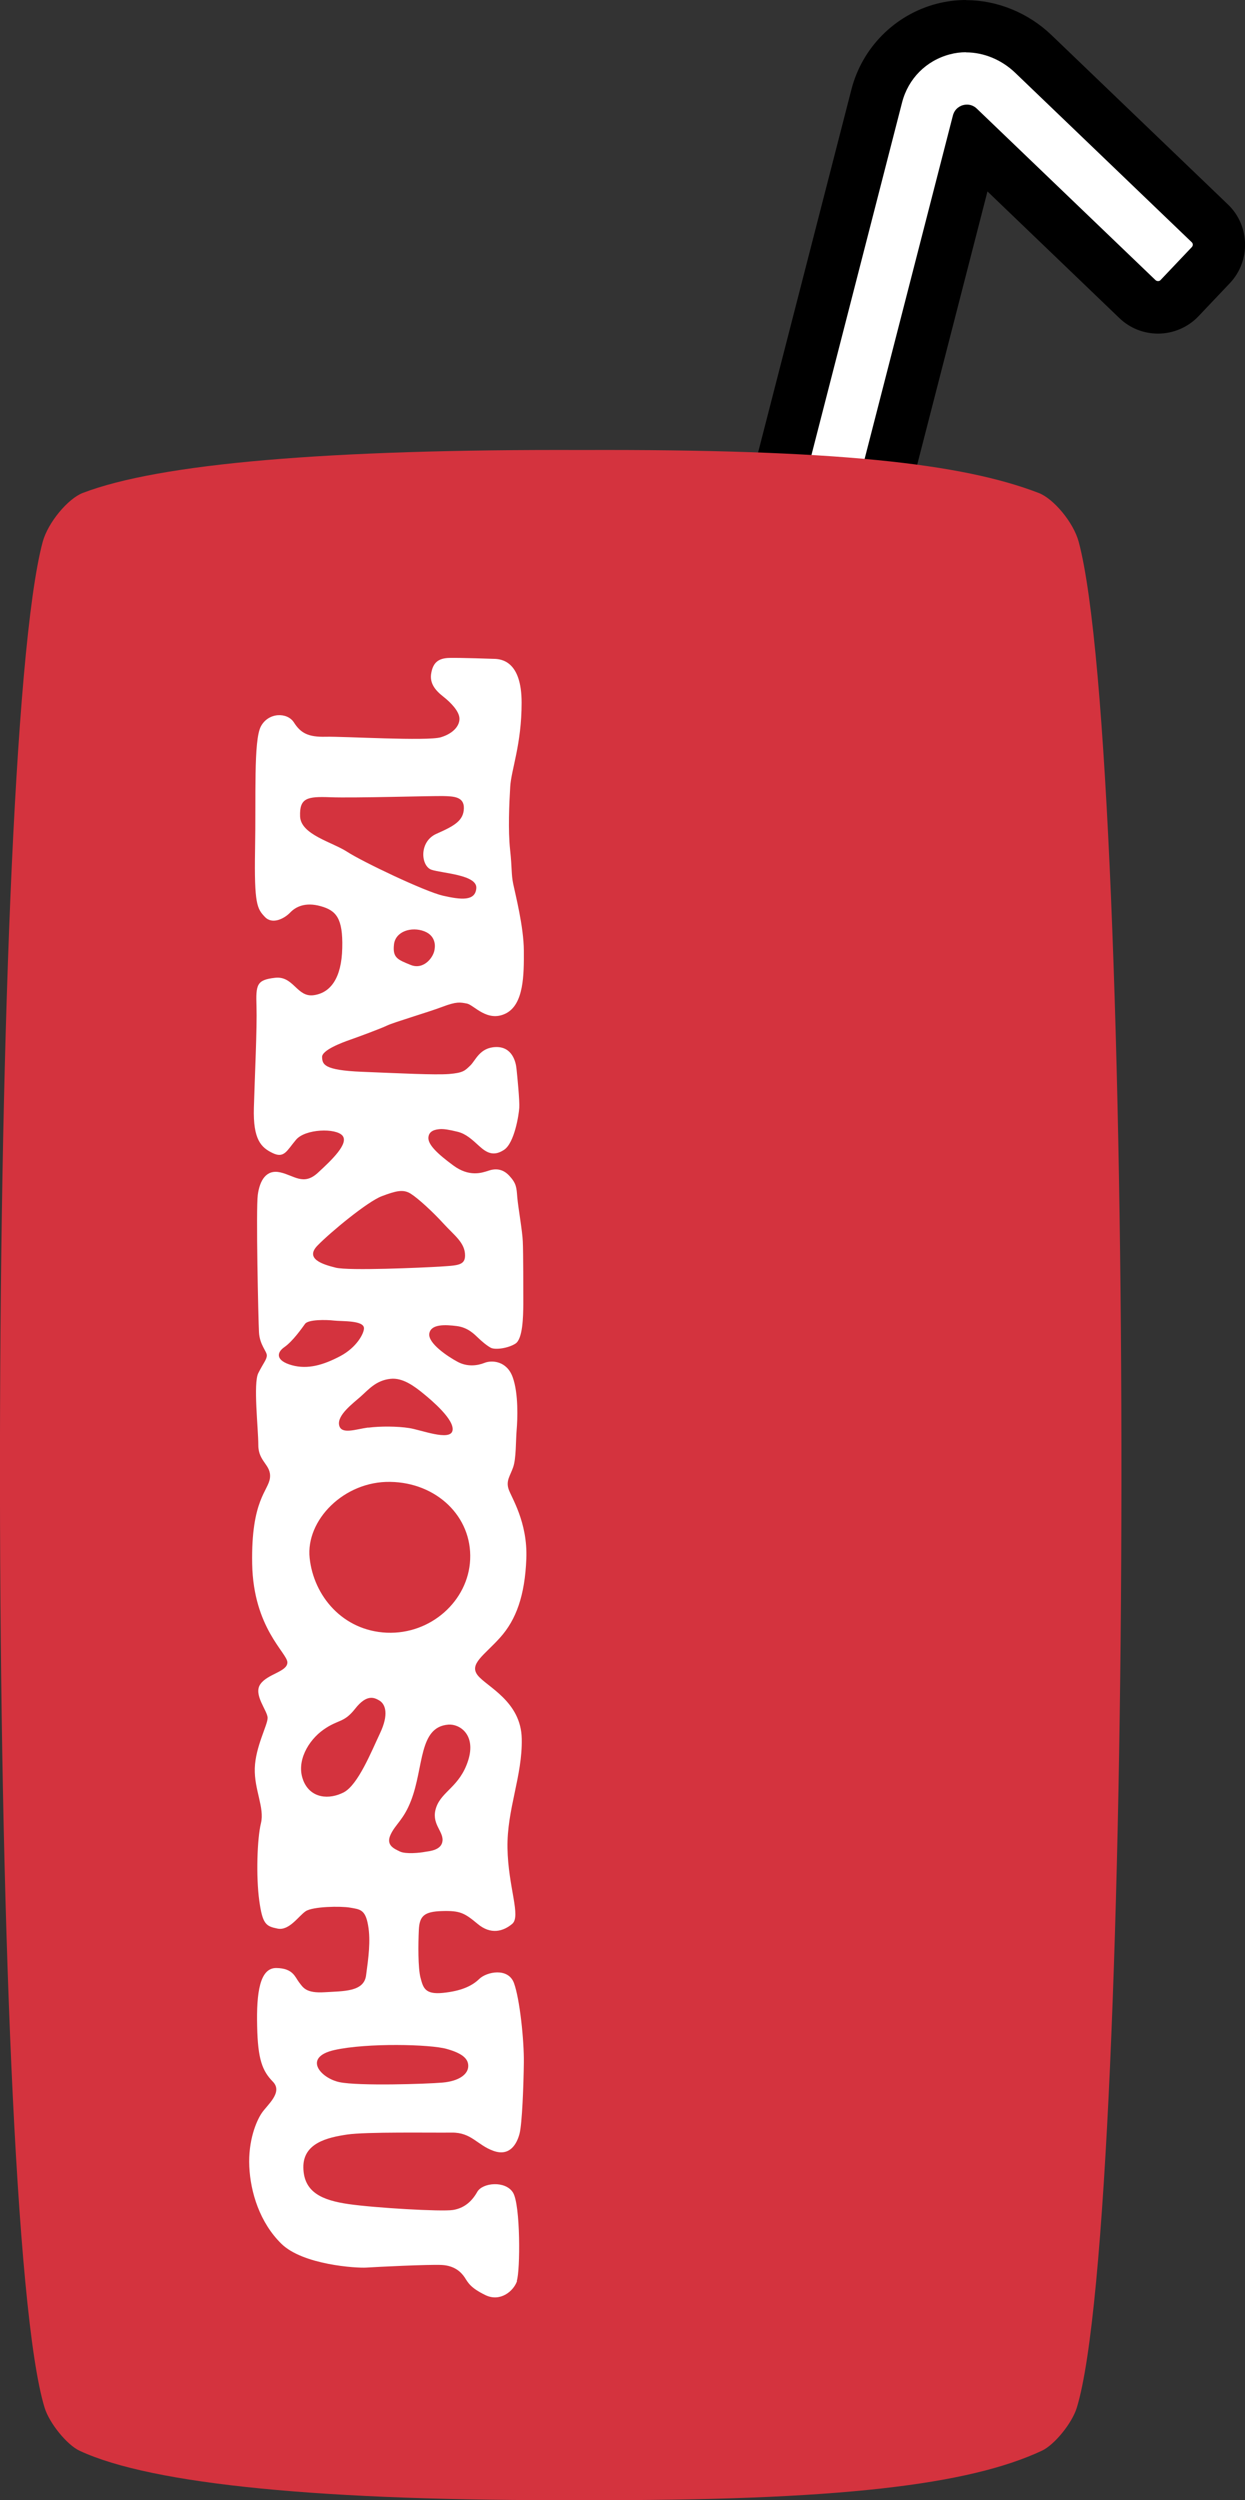
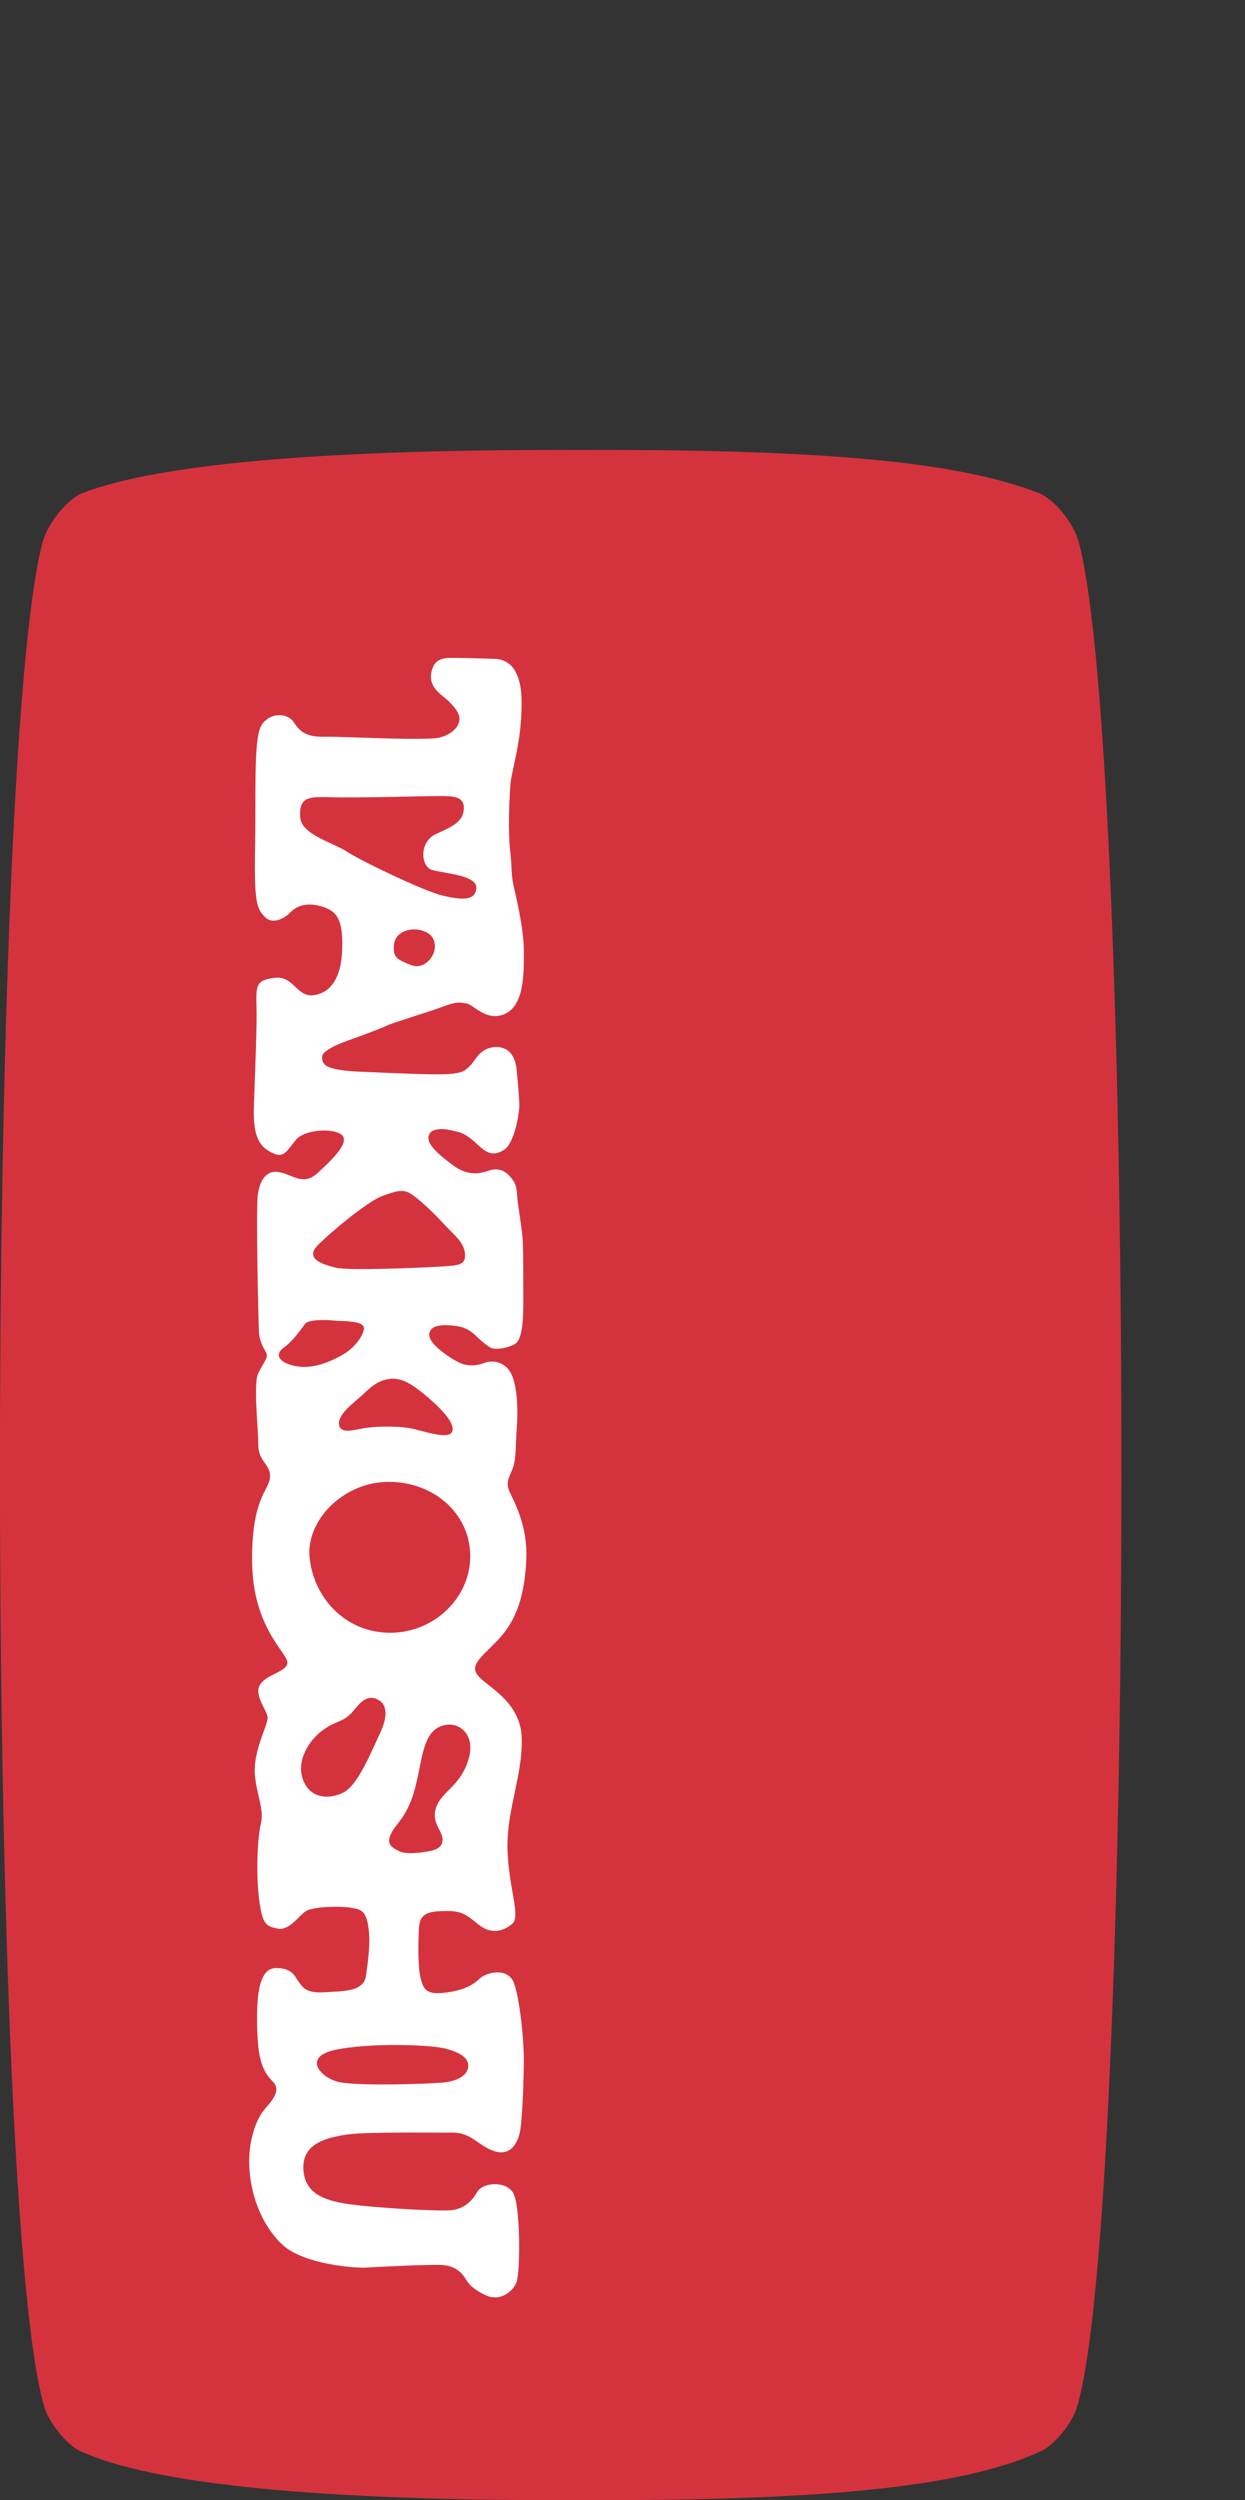
<svg xmlns="http://www.w3.org/2000/svg" id="Layer_2" data-name="Layer 2" viewBox="0 0 95.09 190.95">
  <rect x="0" y="0" width="95.09" height="190.95" fill="#333333" stroke="none" />
  <defs>
    <style>
      .cls-1, .cls-2, .cls-3 {
        stroke-width: 0px;
      }

      .cls-2 {
        fill: #fff;
      }

      .cls-3 {
        fill: #d4333e;
      }
    </style>
  </defs>
  <g id="Layer_1-2" data-name="Layer 1">
    <g>
      <g>
-         <path class="cls-2" d="M52.37,84.22c-.33,0-.67-.04-1-.13-2.13-.55-3.43-2.73-2.88-4.87L66.97,7.33c.65-2.53,2.55-4.43,5.07-5.1.57-.15,1.15-.23,1.74-.23,1.87,0,3.74.77,5.14,2.12l13.48,12.94c.9.86.93,2.3.08,3.2l-2.38,2.51c-.43.45-1.03.71-1.65.71h0c-.59,0-1.15-.22-1.57-.63l-12.54-12.04-18.09,70.41c-.46,1.77-2.05,3-3.87,3Z" />
-         <path class="cls-1" d="M73.78,4c1.38,0,2.74.58,3.76,1.56l13.48,12.94c.11.1.11.27,0,.38l-2.38,2.51c-.05.06-.12.08-.19.08-.07,0-.13-.02-.19-.07l-13.65-13.1c-.26-.25-.54-.31-.75-.31-.13,0-.24.02-.31.04-.18.05-.62.23-.77.79l-18.48,71.89c-.23.9-1.04,1.5-1.94,1.5-.16,0-.33-.02-.5-.06-1.07-.27-1.71-1.37-1.44-2.44L68.9,7.82c.47-1.81,1.83-3.19,3.65-3.67.41-.11.82-.16,1.23-.16M73.78,0c-.76,0-1.52.1-2.25.29-3.19.84-5.68,3.35-6.5,6.54l-18.48,71.89c-.82,3.21,1.11,6.48,4.32,7.3.49.13.99.19,1.49.19,2.74,0,5.13-1.85,5.81-4.5L75.42,14.62l10.07,9.67c.8.77,1.85,1.19,2.96,1.19,1.17,0,2.3-.49,3.1-1.34l2.38-2.51c1.61-1.7,1.54-4.4-.14-6.01l-13.48-12.94c-1.77-1.7-4.15-2.67-6.53-2.67h0Z" />
-       </g>
+         </g>
      <path class="cls-3" d="M82.39,41.39c-.4-1.5-1.93-3.31-3.06-3.74-5.87-2.26-15.47-3.35-34.89-3.28-19.42-.07-32.25,1.03-38.12,3.28-1.12.43-2.65,2.24-3.06,3.74-4.4,16.43-4.35,127.93.15,142.51.36,1.17,1.7,2.83,2.67,3.28,5.55,2.59,18.66,3.85,38.36,3.77,19.69.07,29.58-1.18,35.13-3.77.97-.45,2.31-2.11,2.67-3.28,4.5-14.58,4.55-126.07.15-142.51Z" />
      <path class="cls-2" d="M39.47,174.21c.27-.78.29-5.82-.29-6.75-.58-.93-2.33-.76-2.73-.05-.4.71-.98,1.24-1.85,1.38s-5.98-.16-7.98-.45-3.42-.89-3.45-2.78c-.04-1.89,1.87-2.31,3.33-2.53,1.45-.22,6.49-.13,8-.15,1.51-.02,1.95.96,3.2,1.4s1.78-.55,1.98-1.31c.2-.76.31-3.73.33-5.44.02-1.71-.31-4.84-.75-6.06-.44-1.22-2.09-.87-2.65-.33-.56.55-1.4.93-2.78,1.07s-1.51-.4-1.71-1.15c-.2-.75-.18-2.6-.13-3.66.05-1.06.4-1.4,1.78-1.44s1.71.15,2.71.98c1,.84,1.95.58,2.64,0s-.31-2.82-.36-5.79c-.05-2.97,1.15-5.5,1.09-8.35-.05-2.86-2.67-3.97-3.36-4.84-.69-.87.49-1.53,1.71-2.89s1.89-3.2,2-6.02-1.16-4.7-1.36-5.33c-.2-.64.12-.99.35-1.65.24-.66.2-2.04.27-2.85.07-.81.15-2.78-.3-4.03-.45-1.26-1.6-1.32-2.15-1.1-.55.22-1.32.32-2.06-.08-.75-.4-2.28-1.42-2.16-2.16.12-.74,1.23-.68,2.1-.57s1.36.65,1.63.9c.26.25.64.58.97.76.34.17,1.32.04,1.88-.32s.59-2.05.6-3.01c0-.96,0-3.99-.04-4.79-.03-.79-.35-2.57-.42-3.36-.06-.78-.07-1.07-.61-1.66-.54-.58-1.12-.55-1.61-.38-.49.16-1.45.49-2.66-.4-1.21-.89-1.94-1.59-1.91-2.13.03-.54.55-.62.85-.65s.73.04,1.38.2c.65.16,1.11.6,1.66,1.1.55.5,1.09.81,1.89.28.8-.53,1.13-2.7,1.16-3.2.04-.5-.15-2.43-.21-2.98-.05-.56-.34-1.7-1.57-1.67-1.24.03-1.55,1.02-1.96,1.41-.41.39-.53.56-1.63.65-1.1.08-3.66-.05-6.64-.17s-3.02-.59-3.05-1.12c-.03-.53,1.52-1.11,2.12-1.32.6-.21,2.34-.85,2.86-1.1.53-.25,3.09-1,4.2-1.42,1.11-.42,1.36-.35,1.89-.25.53.11,1.55,1.45,2.95.76s1.4-2.98,1.39-4.81c-.01-1.82-.65-4.3-.81-5.08-.16-.78-.08-1.14-.24-2.62-.16-1.48-.07-3.51.01-4.82.08-1.31.87-3.23.87-6.41,0-3.19-1.55-3.35-2.16-3.35,0,0-2.52-.09-3.36-.07-.84.02-1.24.36-1.38,1.15-.15.78.31,1.33.91,1.8s1.2,1.11,1.24,1.64c.04.53-.4,1.16-1.42,1.47-1.02.31-7.42-.07-8.78-.04-1.36.04-1.93-.29-2.44-1.09-.51-.8-1.96-.78-2.53.31-.56,1.09-.36,5.31-.44,9.44-.07,4.13.16,4.48.75,5.1.58.62,1.51.11,1.93-.33.42-.44,1.15-.82,2.33-.49,1.18.33,1.71.91,1.65,3.2-.05,2.29-.89,3.42-2.18,3.6-1.29.18-1.53-1.49-2.95-1.33-1.42.16-1.47.53-1.42,2.18.05,1.66-.13,5.31-.2,7.75-.07,2.44.56,3.04,1.44,3.46s1.07-.18,1.78-1.02c.71-.84,3.05-.91,3.55-.31.49.6-.8,1.84-1.89,2.84s-1.8.2-2.87-.04c-1.07-.24-1.56.62-1.71,1.71-.15,1.09.04,9.54.09,10.5.05.96.6,1.46.6,1.77s-.25.56-.65,1.35c-.4.78,0,4.24,0,5.51s1,1.49.89,2.49c-.11,1-1.45,1.66-1.36,6.57.09,4.91,2.69,6.81,2.69,7.53s-1.53.87-2.07,1.67c-.55.8.56,2.02.56,2.57s-.93,2.2-.98,3.84c-.05,1.64.76,3.02.47,4.2-.29,1.18-.38,4.08-.13,5.9.25,1.82.51,1.97,1.4,2.15.89.18,1.6-.96,2.15-1.33.55-.36,2.67-.4,3.4-.27.73.13,1.15.13,1.36,1.33.22,1.2.02,2.57-.15,3.84-.16,1.27-1.73,1.2-3.16,1.29-1.44.09-1.65-.36-1.96-.76-.31-.4-.45-1.07-1.73-1.09-1.27-.02-1.53,1.89-1.47,4.44.05,2.55.4,3.42,1.2,4.24.8.82-.44,1.78-.85,2.4-.42.62-1.04,2.11-.95,4.08.09,1.97.8,4.28,2.45,5.9,1.65,1.62,5.75,1.87,6.49,1.82s4.8-.25,5.76-.2c.96.05,1.47.53,1.75.95.27.42.45.8,1.58,1.35,1.13.55,2.15-.29,2.42-1.07ZM33.83,68.41c-1.36-.31-6.16-2.6-7.31-3.35-1.15-.75-3.55-1.31-3.6-2.71-.05-1.4.53-1.53,2.31-1.46s7.84-.11,8.62-.09,1.6.04,1.58.93c-.02.95-.73,1.35-2.09,1.95-1.36.6-1.2,2.47-.38,2.75.82.27,3.49.38,3.42,1.4s-1.18.89-2.55.58ZM31.37,73.7c-1.01-.41-1.39-.55-1.28-1.56.11-1.01,1.34-1.39,2.32-1.01s.79,1.31.79,1.31c-.03.63-.82,1.67-1.83,1.26ZM25.64,96.82c-1.01-.25-2.37-.68-1.39-1.69.98-1.01,3.82-3.36,4.91-3.77,1.09-.41,1.64-.55,2.21-.19s1.69,1.39,2.51,2.29,1.64,1.45,1.64,2.43c0,.77-.6.76-1.94.85-1.34.08-6.93.33-7.94.08ZM22.29,104.27c-1.22-.34-1.2-.95-.56-1.39.64-.45,1.33-1.44,1.57-1.77.25-.34,1.6-.32,2.21-.25.61.07,2.29-.03,2.29.59,0,.39-.55,1.46-1.82,2.13-1.27.67-2.47,1.03-3.69.69ZM28.12,109.03c-.93.12-2.07.57-2.22-.19-.15-.76,1.04-1.64,1.64-2.17.6-.53,1.17-1.24,2.28-1.36.95-.11,1.87.6,2.52,1.13.65.53,2.4,2.01,2.22,2.83-.18.82-2.43-.07-3.31-.2-.89-.14-2.2-.15-3.12-.03ZM29.54,124.7c-3.36-.15-5.58-2.8-5.89-5.7-.31-2.89,2.62-5.88,6.15-5.82,3.53.05,6.26,2.64,6.11,5.93-.14,3.15-3,5.73-6.36,5.59ZM23.16,135.97c-.56-1.42.38-3.04,1.54-3.86,1.16-.82,1.55-.49,2.43-1.61s1.45-.85,1.83-.63c.5.29.74,1.08.07,2.5-.67,1.42-1.68,3.94-2.77,4.52-1.09.57-2.54.5-3.1-.91ZM30.54,141.41c-.45-.22-1.08-.48-.71-1.28.37-.81,1-1.13,1.57-2.62.98-2.55.57-5.61,2.84-5.79.87-.07,2.15.78,1.51,2.76-.64,1.98-2,2.32-2.43,3.55s.53,1.79.48,2.54c-.05.75-1,.81-1.35.87-.35.07-1.46.19-1.91-.03ZM25.94,159.03c-1.45-.3-2.86-1.91-.38-2.46s7.31-.44,8.56-.08c1.25.35,1.69.79,1.64,1.38-.05.57-.71,1.08-1.96,1.19-1.25.11-6.41.27-7.86-.03Z" />
    </g>
  </g>
</svg>